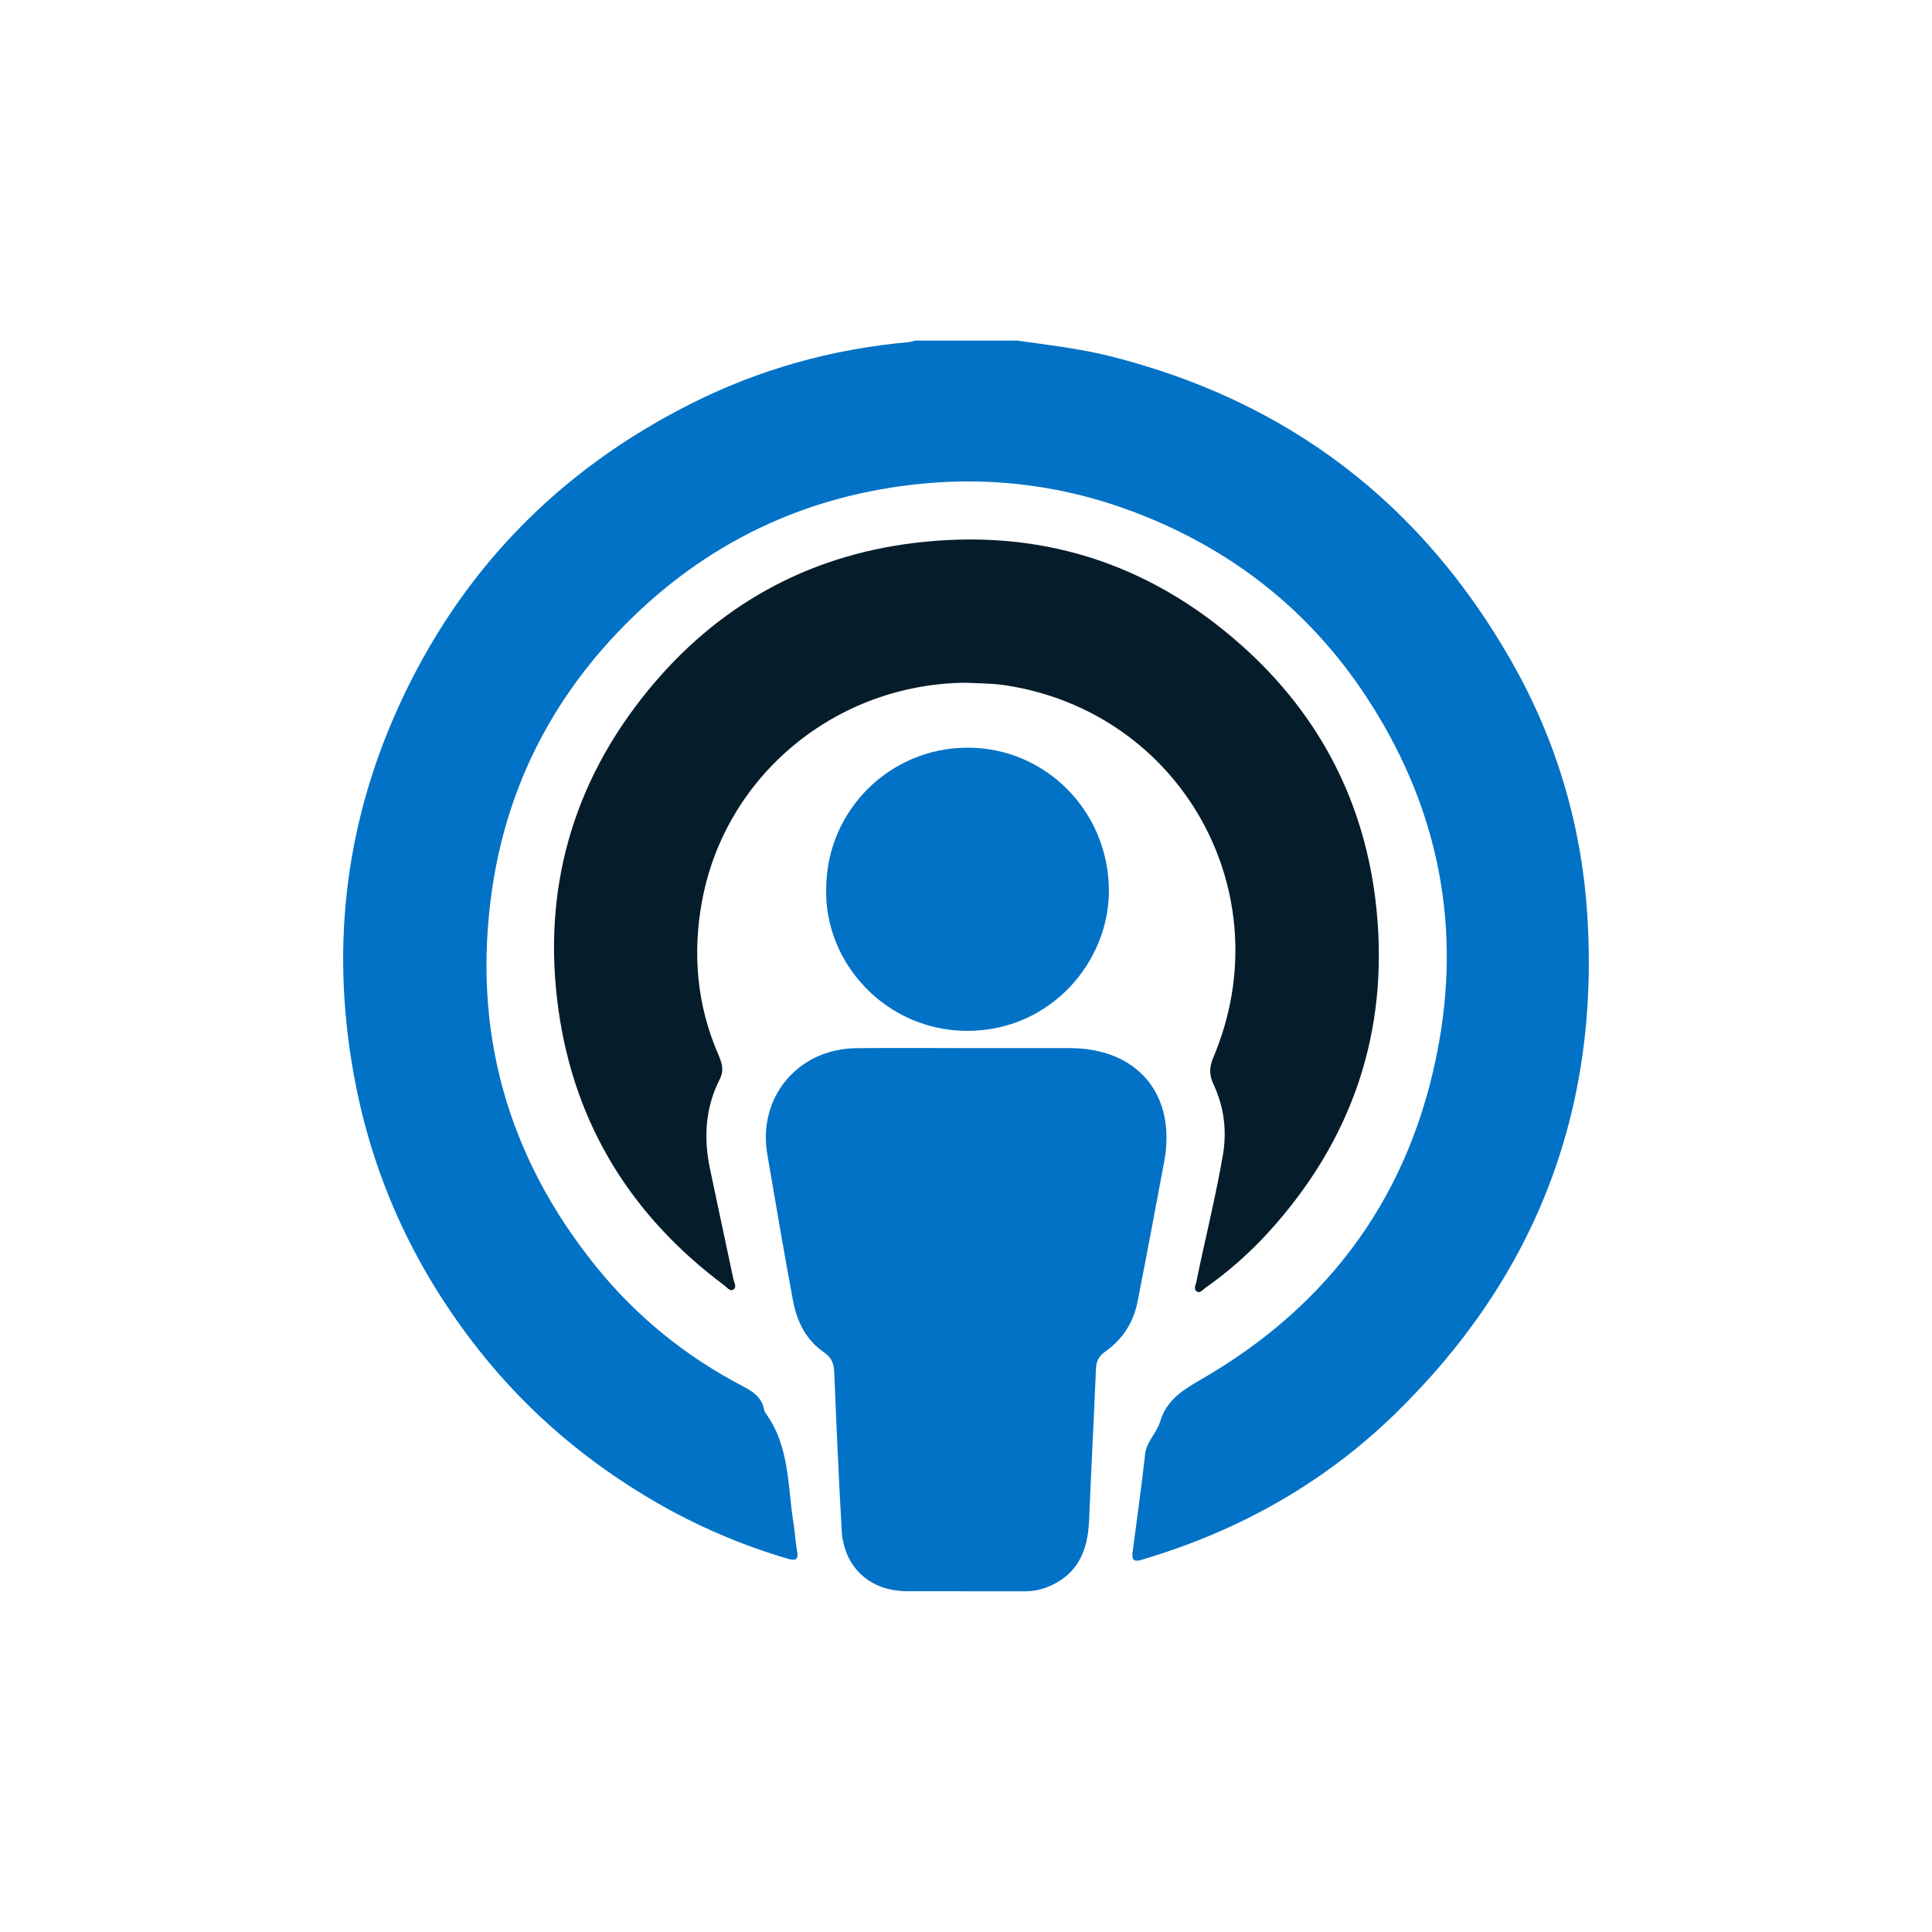
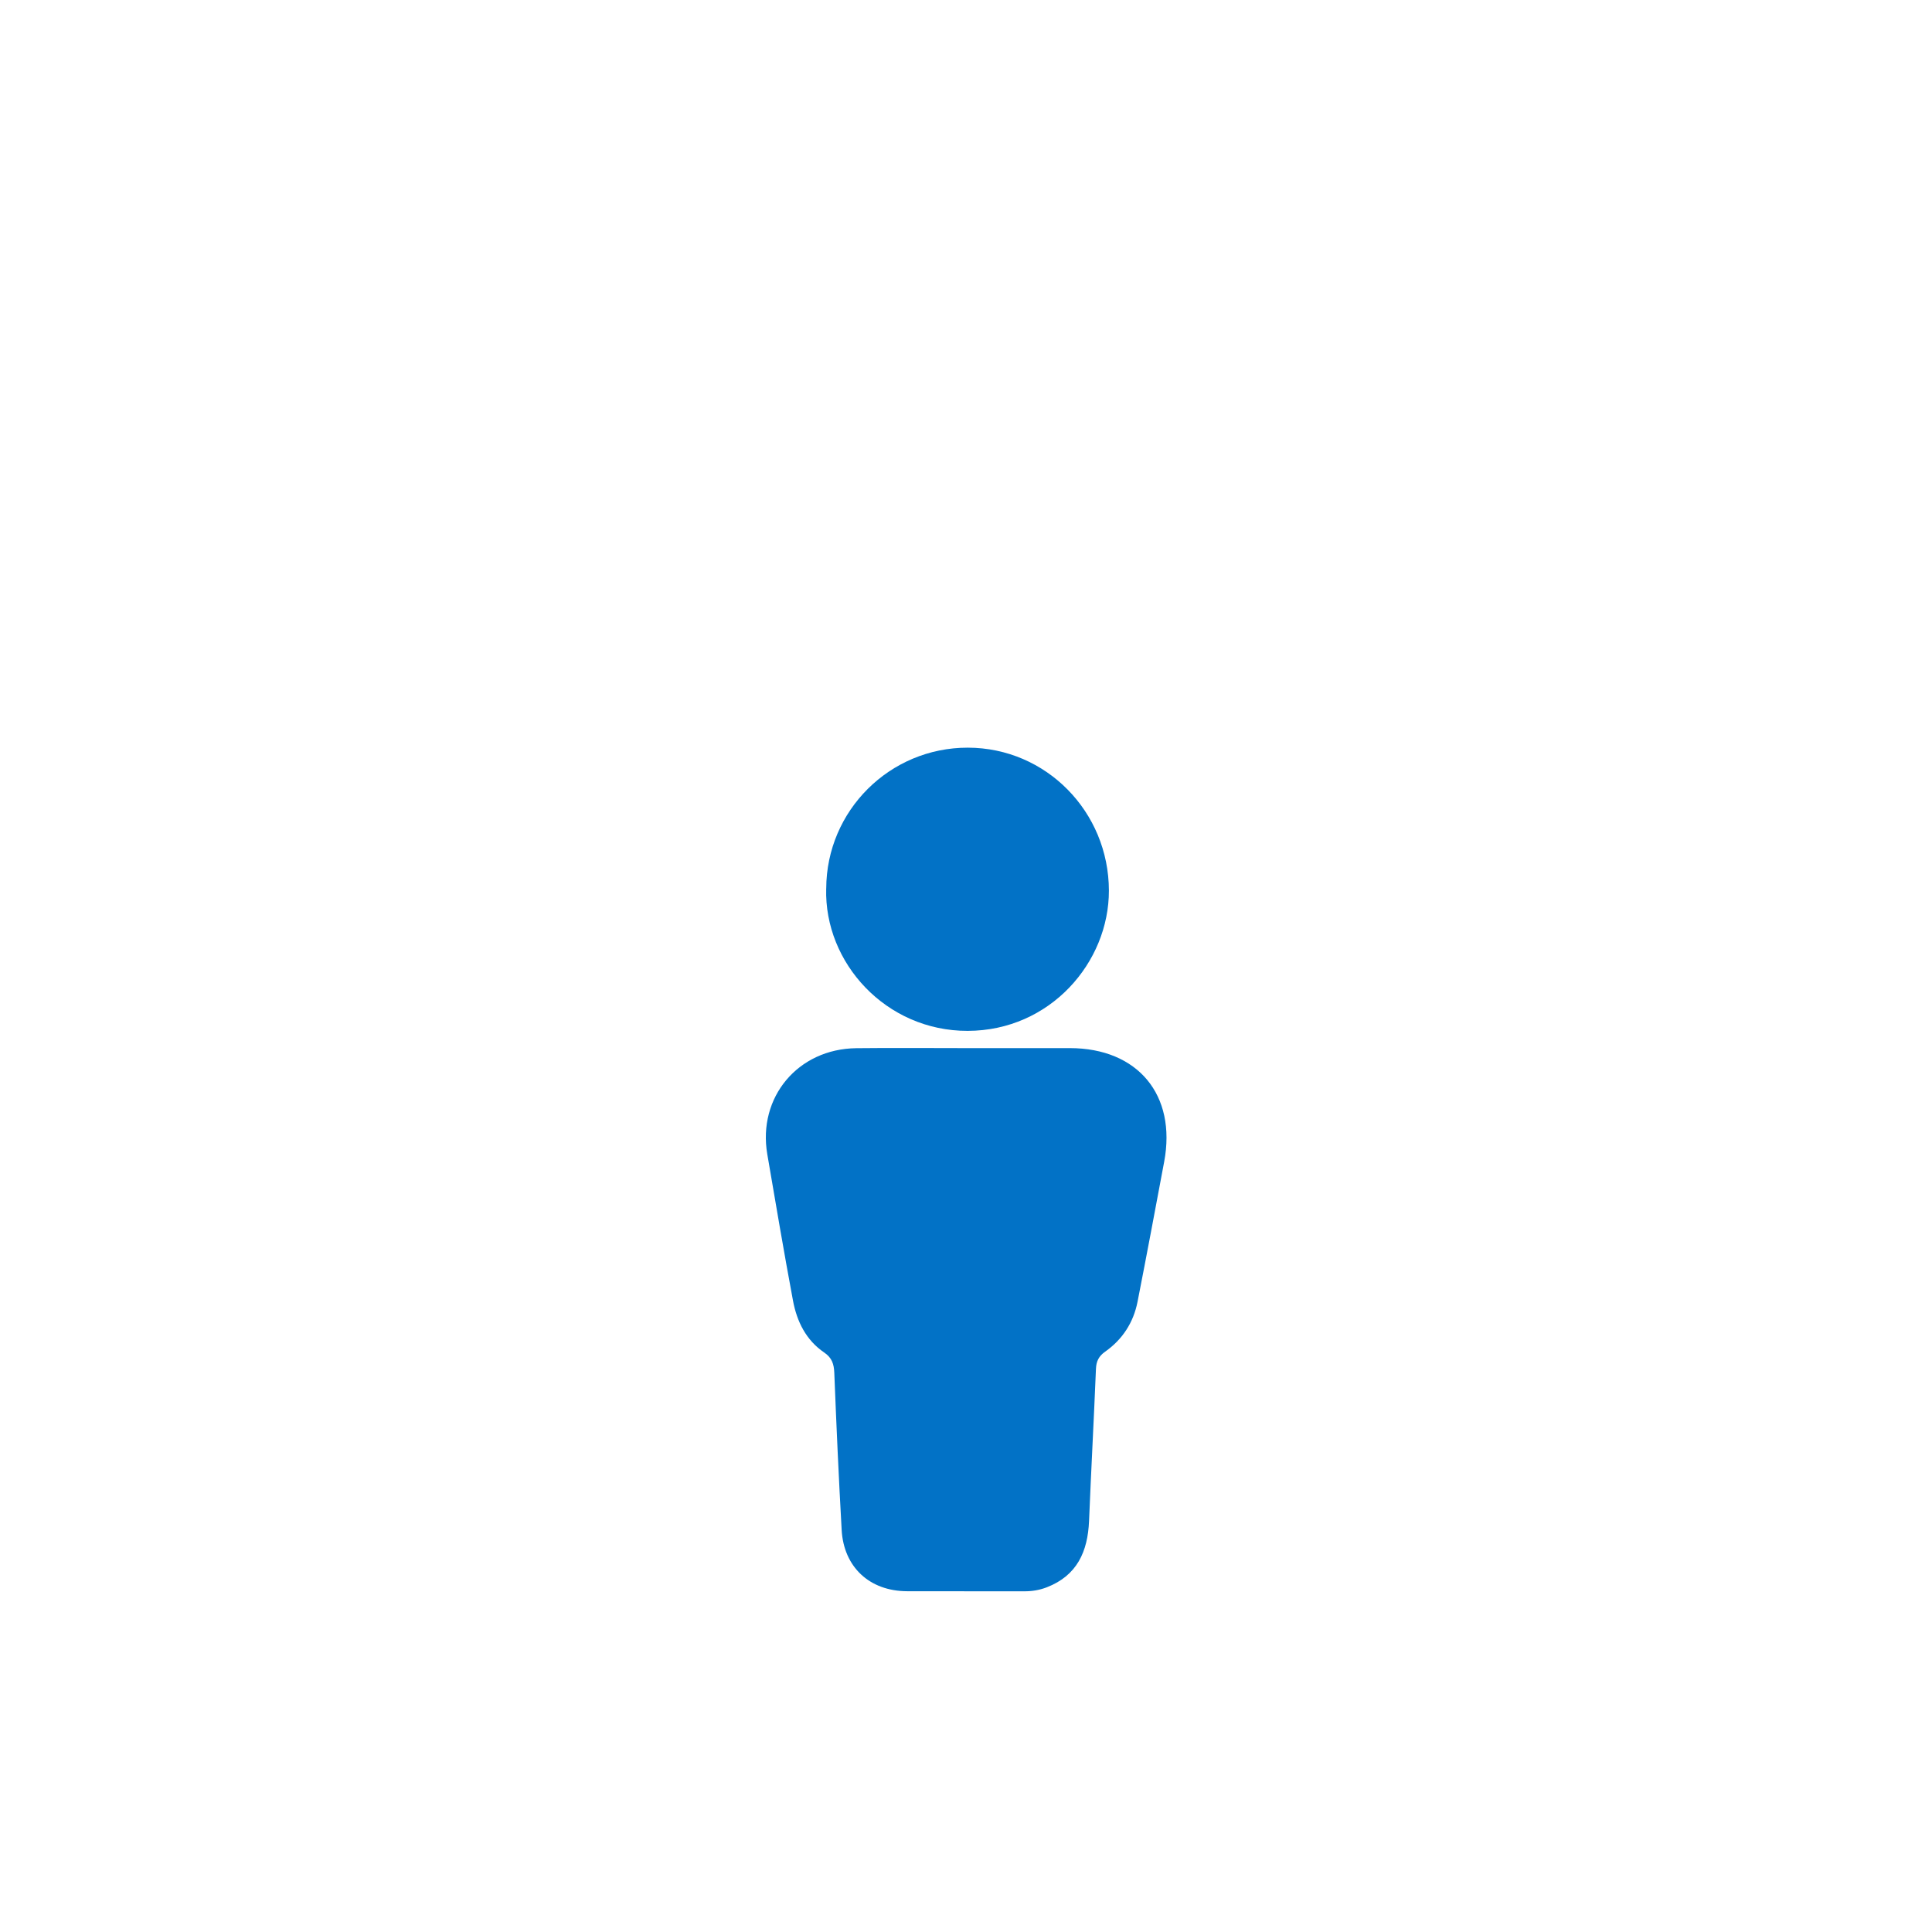
<svg xmlns="http://www.w3.org/2000/svg" id="Layer_1" viewBox="0 0 512 512">
  <defs>
    <style>.cls-1{fill:#051c2b;}.cls-2{fill:#0272c6;}</style>
  </defs>
-   <path class="cls-2" d="M269.7,90.28c8.2,1.16,16.43,2.09,24.48,4.11,47.04,11.82,82.52,38.91,106.45,81,11.77,20.71,18.46,43.11,20.01,66.93,3.39,51.95-13.76,96.18-50.97,132.4-18.84,18.34-41.31,30.93-66.55,38.47-1.65,.49-3.36,1.11-2.98-1.8,1.13-8.64,2.37-17.28,3.31-25.94,.38-3.46,3.09-5.67,3.99-8.7,1.69-5.66,5.87-8.3,10.71-11.09,34.72-20,56.1-49.77,63.18-89.25,5.96-33.23-.96-64.16-19.53-92.19-15.14-22.84-35.87-38.99-61.64-48.67-18.01-6.76-36.62-9.2-55.59-7.39-30.95,2.95-57.56,15.62-79.4,37.88-19.09,19.46-30.88,42.82-34.77,69.7-5.39,37.22,3.94,70.74,27.67,100.04,10.72,13.23,23.75,23.75,38.85,31.62,2.73,1.42,4.95,2.96,5.57,6.15,.06,.31,.18,.64,.36,.89,6.5,8.85,5.84,19.52,7.49,29.59,.38,2.34,.46,4.72,.9,7.05,.47,2.46-.63,2.54-2.49,1.99-12.26-3.6-23.94-8.61-34.97-15-18.08-10.48-33.81-23.78-46.81-40.22-16.54-20.91-27.61-44.37-32.74-70.56-6.74-34.45-3.2-67.8,11.29-99.79,16.35-36.11,42.52-62.95,77.93-80.68,18-9.02,37.13-14.33,57.2-16.14,.63-.06,1.25-.27,1.87-.42h27.17Z" />
-   <path class="cls-1" d="M256.28,180.93c-34.52,.13-64.02,24.4-70.22,57.79-2.59,13.94-1.39,27.67,4.33,40.82,.92,2.13,1.56,4.08,.36,6.44-3.81,7.5-4.33,15.45-2.63,23.59,2.05,9.8,4.16,19.59,6.23,29.39,.19,.91,.96,2.07,.08,2.72-.96,.72-1.73-.48-2.44-1.01-24.6-18.33-39.7-42.56-43.98-72.98-4.45-31.62,3.6-60.17,23.82-84.84,18.17-22.17,41.8-35.45,70.34-38.95,32.91-4.04,62.06,5.03,86.88,27.15,20.86,18.58,32.86,42.02,35.71,69.68,3.39,32.86-6.48,61.66-28.84,86.09-4.97,5.42-10.47,10.24-16.48,14.48-.68,.48-1.39,1.47-2.21,.99-1.03-.61-.35-1.75-.17-2.64,2.27-11.18,5.07-22.25,7.01-33.5,1.14-6.59,.29-12.91-2.52-18.9-1.17-2.48-1.05-4.55,0-7.03,18.44-43.59-8.6-91.67-55.35-98.65-3.44-.51-6.87-.45-9.9-.62Z" />
  <path class="cls-2" d="M256.03,277.76c9.16,0,18.32,0,27.48,0,18.02,.01,28.33,12.41,25.01,30.11-2.32,12.38-4.63,24.75-7.06,37.11-1.08,5.5-3.99,9.99-8.59,13.23-1.66,1.17-2.35,2.52-2.43,4.55-.55,13.44-1.28,26.88-1.83,40.32-.34,8.08-3.15,14.45-11.2,17.57-1.94,.75-3.92,1.07-6,1.06-10.34-.02-20.69,.01-31.03-.02-9.9-.03-16.78-6.37-17.33-16.24-.78-13.86-1.4-27.74-1.95-41.61-.09-2.35-.62-4.01-2.66-5.4-4.83-3.28-7.26-8.24-8.29-13.77-2.41-12.9-4.6-25.85-6.81-38.79-2.58-15.13,8.13-27.92,23.59-28.1,9.7-.11,19.4-.02,29.09-.02Z" />
  <path class="cls-2" d="M218.96,235.47c.06-20.66,16.85-37.36,37.53-37.33,20.73,.03,37.34,16.97,37.38,37.87,.03,19.03-15.55,37.14-37.43,37.18-21.67,.04-38.04-18.05-37.49-37.72Z" />
</svg>